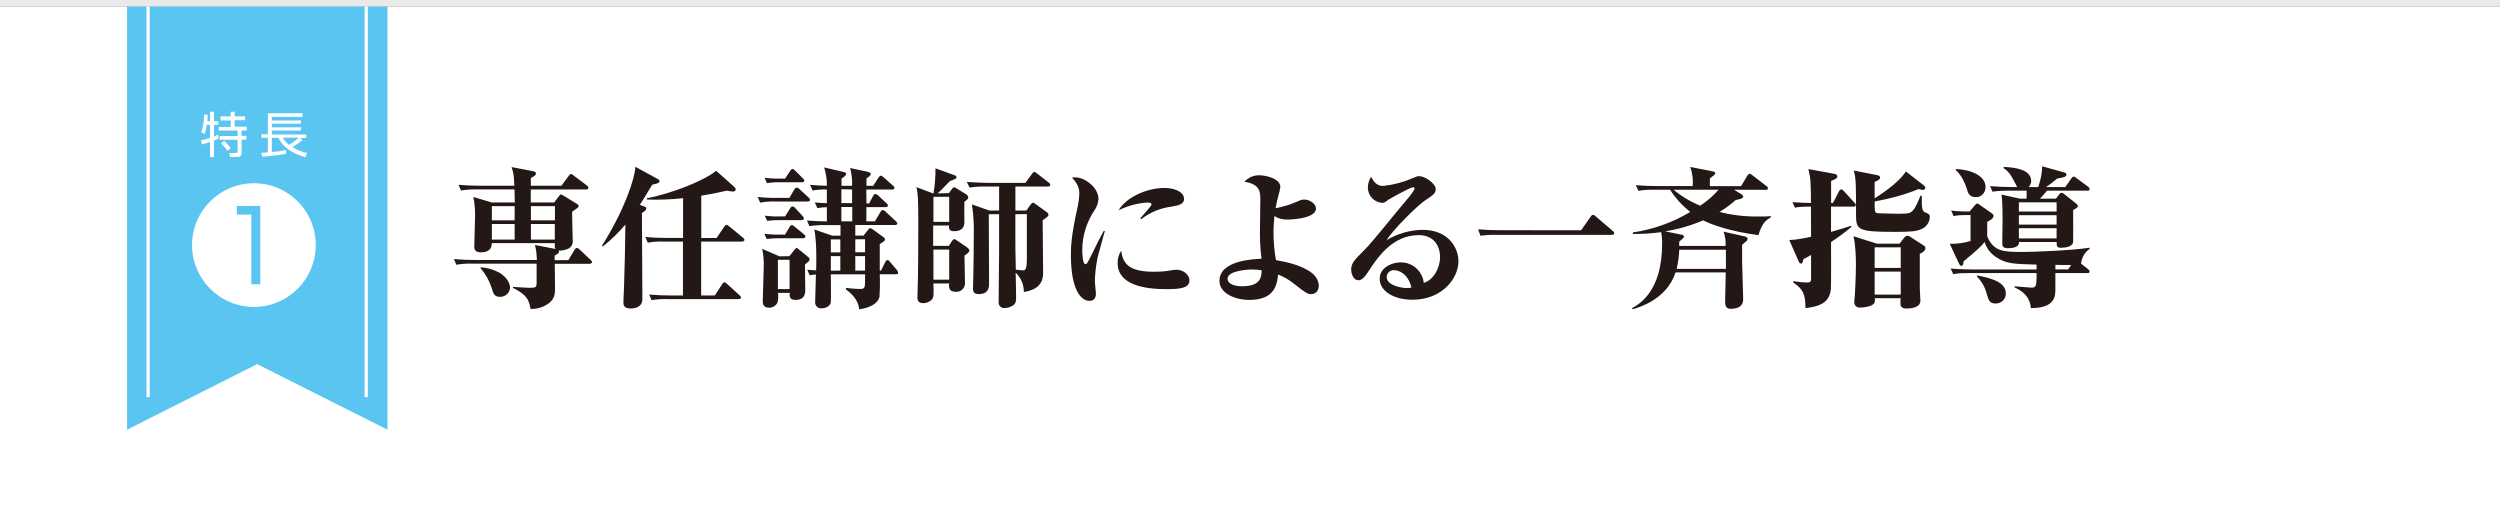
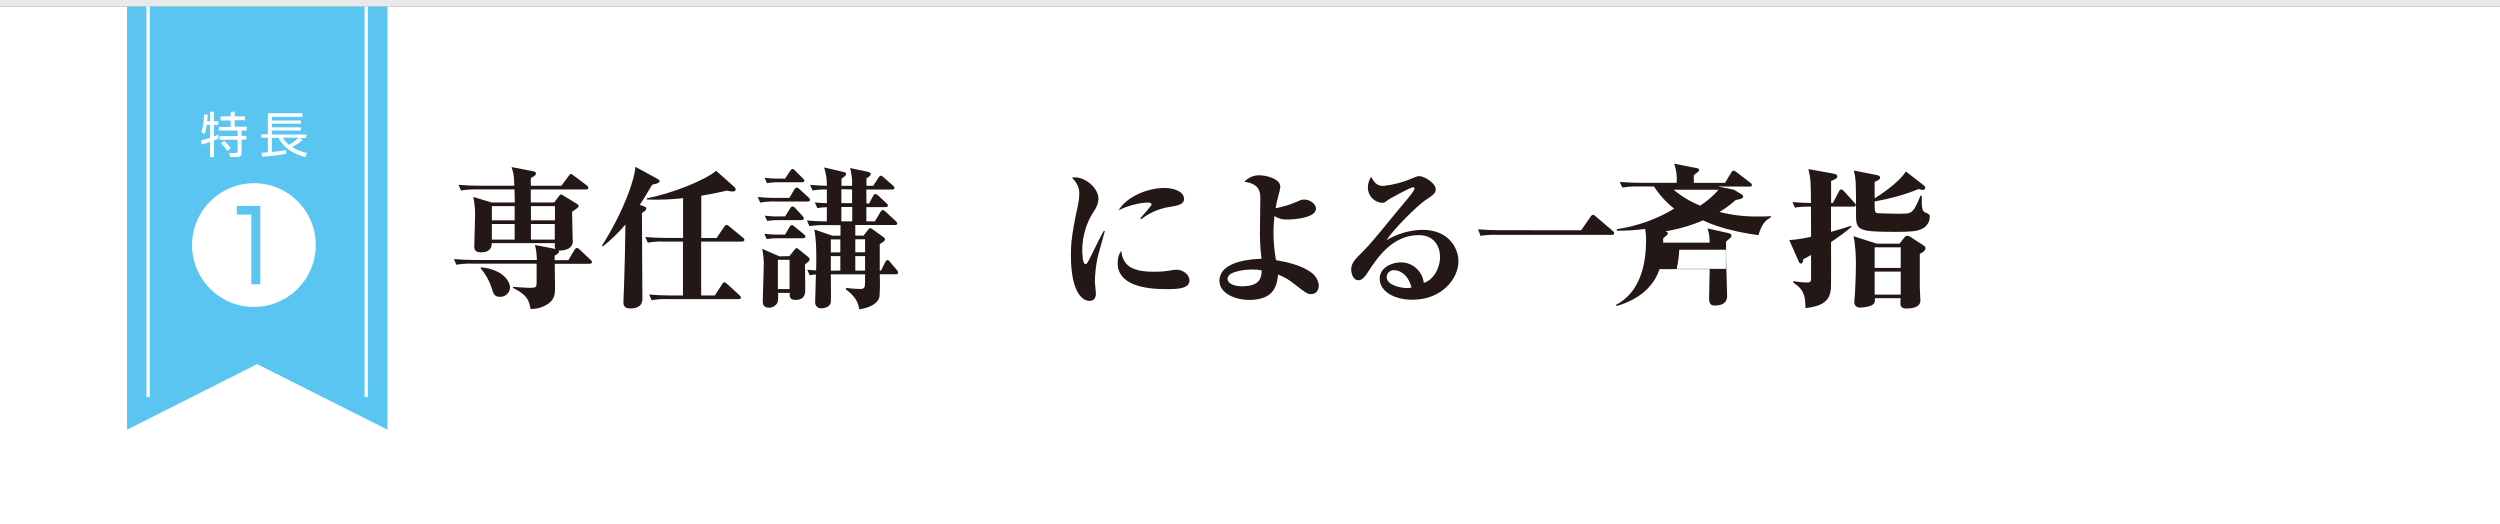
<svg xmlns="http://www.w3.org/2000/svg" id="_レイヤー_1" width="768" height="161" viewBox="0 0 768 161">
  <rect x="0" y="0" width="768" height="161" fill="#808080" stroke="none" />
  <defs>
    <style>.cls-1{fill:#5bc5f1;}.cls-2{fill:#e9e9e9;}.cls-3{fill:#fff;}.cls-4{fill:#231815;}</style>
  </defs>
  <path class="cls-3" d="M0,2H768V162H0V2Z" />
  <g>
    <path class="cls-4" d="M174.6,79.91l1.88-3.15c.14-.23,.47-.61,.75-.61,.33,.07,.63,.25,.85,.52l3.38,3.19c.19,.19,.42,.38,.42,.66s-.42,.52-.75,.52h-10.71c0,1.22,.09,6.53,.09,7.61,0,1.79-.24,3.15-1.79,4.42-1.63,1.26-3.66,1.91-5.72,1.83-.57-3-1.18-4.28-5.41-6.48v-.29c.8,.05,4.28,.29,5,.29,2.16,0,2.26-.19,2.26-1.65v-5.77h-19.58c-1.7-.08-3.4,.03-5.07,.33l-.76-1.74c2.21,.18,4.47,.28,6.68,.28h18.8c-.02-1.55-.21-3.1-.57-4.61l6.35,1.23c-.33-.43-.33-.62-.24-1.79h-19.41c.1,2.82-2.68,2.82-3.24,2.82-1.32,0-2.12-.42-2.12-1.69s.24-7.52,.24-8.74c.09-2.21-.08-4.42-.52-6.58l5.59,1.68h7.14c0-1.08-.09-2.82-.09-4h-11.37c-1.7-.05-3.39,.06-5.07,.33l-.76-1.74c2.21,.18,4.47,.28,6.68,.28h10.47c-.14-3.39-.19-3.67-.85-5.74l6.3,1.23c.94,.18,1.17,.23,1.17,.8s-.89,1-1.55,1.31v2.4h9.4l2.21-3c.28-.38,.47-.61,.75-.61s.57,.28,.85,.52l4,3c.25,.15,.43,.42,.47,.71,0,.47-.42,.52-.7,.52h-17v4h7.19l1.51-2c.14-.19,.33-.47,.61-.47,.28,.07,.53,.2,.75,.38l4.14,2.53c.28,.19,.51,.38,.51,.57-.02,.29-.18,.55-.42,.7-.23,.19-1.36,1-1.6,1.13,0,1.55,.19,7.57,.19,8.7,.22,1.3-.6,2.55-1.88,2.86-.78,.29-1.61,.42-2.44,.38,0,.09,.14,.19,.14,.28,0,.52-.75,.94-1.36,1.27v1.41l4.21-.03Zm-26.88,2.21c1.99,.13,3.93,.69,5.68,1.64,2.73,1.65,3.29,3.72,3.29,4.56-.07,1.63-1.42,2.9-3.05,2.87-1.79,0-2.07-.94-2.64-2.87-.74-2.21-1.9-4.25-3.43-6l.15-.2Zm10.38-14.43v-4.37h-7v4.37h7Zm0,5.92v-4.79h-7v4.79h7Zm5-10.29v4.37h7.38v-4.37h-7.38Zm0,5.5v4.79h7.33v-4.79h-7.33Z" />
    <path class="cls-4" d="M198,63.46c.47,.19,.56,.33,.56,.56,0,.57-.8,1.08-1.36,1.41,0,4.19,.14,22.7,.14,26.46,0,2.87-3.1,2.87-3.62,2.87-2.21,0-2.21-1.22-2.21-2s.19-4,.19-4.66c.19-4.84,.38-14,.42-19.12-2.07,2.46-4.39,4.72-6.91,6.72l-.28-.24c6.82-10.78,10.07-20.46,10.26-24.22l6.72,3.67c.47,.28,.7,.37,.7,.75s-.28,.7-2.26,1.08c-2.25,3.85-3.14,5.17-3.8,6.2l1.45,.52Zm11.84,9.63v-12.21c-3.7,.41-7.42,.55-11.14,.42v-.38c7.57-1.45,17.63-5.4,21.29-8.46l5.45,4.84c.31,.21,.51,.53,.57,.9,0,.42-.38,.65-.89,.65-.63-.06-1.26-.15-1.88-.28-1.84,.43-4.09,.94-7.81,1.55v13h4.7l2.35-3.47c.29-.43,.47-.57,.71-.57s.47,.19,.84,.47l4.19,3.45c.15,.14,.47,.38,.47,.71s-.47,.51-.75,.51h-12.55v16.55h4.19l2.25-3.44c.14-.28,.43-.61,.71-.61s.61,.33,.84,.52l3.76,3.43c.19,.19,.47,.42,.47,.71,0,.47-.47,.51-.75,.51h-21.62c-1.7-.08-3.4,.03-5.07,.33l-.75-1.74c2.11,.19,4.51,.29,6.67,.29h3.71v-16.55h-5.73c-1.7-.08-3.4,.03-5.08,.33l-.75-1.74c2.11,.19,4.51,.28,6.67,.28h4.93Z" />
    <path class="cls-4" d="M242.5,60.78l1.5-2.54c.05-.09,.33-.61,.75-.61,.33,.04,.64,.21,.85,.47l2.77,2.54c.33,.28,.47,.47,.47,.7,0,.47-.37,.57-.7,.57h-9.54c-1.7-.08-3.4,.03-5.08,.33l-.75-1.74c1.37,.16,2.76,.26,4.14,.28h5.59Zm0,17.91l1.36-1.69c.56-.71,.66-.8,.84-.8s.24,0,.76,.47l2.67,2.16c.29,.24,.57,.42,.57,.85s-.14,.56-1.41,1.55c0,1.22,.09,6.58,.09,7.66s0,3.24-3,3.24c-1.92,0-1.83-1.17-1.78-2.16h-3.58c.09,.97,.05,1.95-.14,2.91-.47,1.02-1.5,1.67-2.63,1.65-1.88,0-1.93-1.32-1.93-2.21,0-1.6,.29-8.55,.29-10,.1-1.97-.06-3.95-.47-5.88l5.31,2.31,3.05-.06Zm-1.32-6.63l1.32-2.26c.14-.28,.46-.65,.75-.65s.37,.09,.89,.51l2.77,2.26c.29,.23,.52,.42,.52,.75s-.38,.52-.71,.52h-7c-1.4-.04-2.8,.04-4.18,.23l-.75-1.59c.7,.09,2.49,.23,3.19,.23h3.2Zm0-17.2l1.55-2.35c.28-.42,.47-.61,.7-.61s.52,.19,.85,.52l2.35,2.35c.37,.37,.47,.51,.47,.7,0,.42-.33,.52-.71,.52h-6.62c-1.39-.04-2.77,.05-4.14,.28l-.75-1.65c.66,.1,2.49,.24,3.19,.24h3.11Zm0,11.61l1.55-2.47c.23-.38,.47-.61,.71-.61,.33,.06,.63,.24,.84,.51l2.21,2.4s.47,.52,.47,.8-.33,.52-.75,.52h-6.39c-1.38-.04-2.77,.04-4.14,.23l-.75-1.6c.7,.1,2.49,.24,3.19,.24l3.06-.02Zm-2.21,13.34v9h3.58v-9h-3.58Zm29.8-11.81l1.69-2.87c.23-.37,.47-.61,.7-.61,.36,.05,.68,.24,.9,.52l3.1,2.86c.28,.24,.47,.43,.47,.71,0,.47-.38,.52-.75,.52h-12.13v3.24h2.54l1.36-1.74c.42-.52,.57-.56,.71-.56,.31,.1,.59,.26,.84,.47l3,2.16c.52,.37,.66,.52,.66,.8,0,.29-.16,.57-.42,.7-.19,.14-1,.71-1.18,.8v8.13h.38l1.27-2.54c.09-.18,.32-.7,.7-.7s.47,.14,.8,.56l2.07,2.45c.23,.22,.38,.52,.42,.84,0,.43-.33,.52-.7,.52h-4.94c.1,2.3,.07,4.61-.09,6.91-.24,1-1.18,3.1-6.21,3.85-.18-1.22-.51-3.48-4.13-6.15l.09-.43c1.39,.19,2.78,.3,4.18,.33,1.46,0,1.65-.28,1.65-2.4v-2.09h-10.52c0,.61,.1,7.9,0,8.6-.19,1.22-1.64,1.83-2.82,1.83-.99,.11-1.88-.6-1.99-1.59,0-.06-.01-.13-.01-.19,0-.19,.24-8,.24-8.6-.65,.04-1.29,.12-1.93,.23l-.72-1.69c1.55,.14,2.16,.14,2.72,.19,.1-3.67,.14-9-.56-12.55l5.5,1.88h2.54v-3.24h-4.47c-1.7-.05-3.39,.06-5.07,.33l-.76-1.74c2,.18,3.67,.23,6.11,.28v-4.37c-.98,.02-1.95,.11-2.91,.28l-.8-1.74c1.5,.14,1.79,.14,3.71,.24v-4.23c-1.46-.04-2.93,.07-4.37,.33l-.8-1.74c2,.18,3.29,.23,5.17,.28,.04-1.91-.24-3.82-.84-5.64l5.82,1.36c.76,.19,.94,.33,.94,.61,0,.47-.42,.8-1.41,1.46v2.21h3.25c.07-1.84-.13-3.67-.61-5.45l5.26,1.12c.42,.1,1.08,.29,1.08,.71s-.38,.75-1.32,1.36v2.26h2.07l1.65-2.54c.14-.23,.42-.56,.7-.56s.47,.23,.85,.51l2.86,2.52c.28,.24,.47,.47,.47,.71,0,.47-.42,.52-.7,.52h-7.95c0,.65,.05,3.94,.05,4.27h.82l1.22-2.3c.19-.33,.38-.61,.71-.61,.32,.06,.62,.23,.84,.47l2.54,2.35c.23,.23,.47,.42,.47,.75s-.42,.47-.71,.47h-5.92v4.37h2.62Zm-10.62,9.54v-4h-2.92v4h2.92Zm0,5.59v-4.44h-2.92v4.46l2.92-.02Zm.32-25v4.27h3.29v-4.2l-3.29-.07Zm3.34,9.87v-4.4h-3.34v4.4h3.34Zm.94,5.5v4h3v-4h-3Zm0,5.17v4.46h3v-4.44l-3-.02Z" />
-     <path class="cls-4" d="M291.5,59.32l1-1.36c.28-.37,.47-.42,.66-.42s.19,.05,.61,.28l3.06,1.88c.35,.19,.58,.54,.61,.94,0,.42-.19,.61-1.18,1.36-.05,.85,0,5.13,0,6.11,0,1.18-.28,2.92-3.2,2.92-1.6,0-1.55-1-1.55-1.74h-4.84v6.25h4.79l1.13-1.69c.12-.21,.33-.35,.57-.38,.18,0,.28,0,.56,.24l3.37,2.29c.33,.24,.7,.61,.7,.94,0,.61-.89,1.18-1.5,1.55,0,1.18,.14,6.86,.14,8.13,.21,1.44-.78,2.79-2.22,3-.26,.04-.52,.04-.78,0-2,0-1.93-1.55-1.88-2.54h-4.84c.07,.7,.1,1.41,.09,2.12,0,1.83,0,2.49-1.08,3.29-.61,.41-1.33,.63-2.06,.65-1.84,0-1.84-1.22-1.84-2,0-.37,.05-.89,.05-1.22,.19-4.13,.23-15.93,.23-21.43,0-7.47-.14-9.12-.56-11l5.08,1.92h.14c.44-2.54,.65-5.12,.61-7.7l5.69,2.06c.51,.19,.79,.38,.79,.71s-.61,.66-2,1.13c-2.72,2.77-3,3.1-3.85,3.8l3.5-.09Zm-4.75,1.13v7.71h4.84v-7.71h-4.84Zm0,16.22v9.25h4.84v-9.25h-4.84Zm17-10.86c0,3.38,.09,18.19,.09,21.2,0,1.08,0,3.33-3.15,3.33-1.36,0-1.83-.56-1.78-1.83,0,0,.09-3,.09-3.57,.09-3.9,.14-10,.14-12.5,.1-3.22-.09-6.45-.56-9.64l5.35,1.88h3v-7.38h-4c-1.7-.05-3.4,.06-5.08,.33l-.85-1.74c2.25,.14,4.65,.29,6.72,.29h11.28l2-2.73c.28-.38,.42-.61,.7-.61s.29,0,.9,.47l3.57,2.77c.25,.16,.42,.42,.47,.71,0,.42-.38,.51-.71,.51h-10v7.38h3.34l1.41-1.93c.24-.32,.42-.47,.66-.47s.47,.19,.75,.38l3.38,2.44c.19,.15,.62,.43,.62,.85s-.19,.61-1.79,1.69c0,2.54,.14,13.68,.14,16,0,1.51,0,5.17-5.92,6.06,.03-2.25-.88-4.4-2.52-5.94,.05,.94,.14,7.29,.14,7.43,0,1.27,0,2-1,2.68-.73,.47-1.57,.73-2.44,.75-.92,.14-1.78-.5-1.92-1.42-.02-.15-.03-.31,0-.46,0-2.54,.14-13.77,.14-16.07v-10.86h-3.16Zm8.17,0v8.08c0,2.26,0,2.92,.14,8.93,.79,.14,1.59,.22,2.39,.24q1,0,1-3.29v-14l-3.53,.04Z" />
    <path class="cls-4" d="M339.4,71c-.33,1.31-2,7.09-2.26,8.31-.48,2.37-.75,4.78-.8,7.2,0,.56,.33,3.14,.33,3.66,0,2-1.27,2.26-2,2.26-2.12,0-5.69-2.54-5.69-14.06,0-2.77,.1-6,2.16-15.27,.25-1.16,.39-2.34,.43-3.52,0-1.55-.33-3-2.26-5,.33-.07,.66-.1,1-.1,3,0,7.14,3.15,7.14,6.63-.07,1.25-.49,2.46-1.22,3.48-2.42,3.6-3.73,7.83-3.76,12.17,0,.56,.05,4.37,.94,4.37,.47,0,.61-.23,1.79-2.58,2.16-4.47,2.91-5.93,3.9-7.66l.3,.11Zm15.18,12.45c1.82,.05,3.64-.1,5.42-.45,.5-.09,1-.14,1.5-.14,2,0,3.9,1.6,3.9,3.25,0,2.35-2.72,2.72-7.05,2.72-6.72,0-15-1.27-15-8-.05-1.35,.32-2.68,1.08-3.8,.57,4.62,3.24,6.45,10.15,6.45v-.03Zm-4.28-16.4c.56-.66,3.48-3.81,3.48-4.28s-.9-.56-1.27-.56c-3.09,.2-6.11,1.02-8.89,2.39,2.31-3.9,8.46-6.86,14.2-6.86,2.58,0,5.92,1,5.92,3.39,0,1.64-1.83,2-3.85,2.35-3.39,.42-6.61,1.75-9.31,3.85l-.28-.28Z" />
    <path class="cls-4" d="M398.87,61.77c.56-.31,1.19-.47,1.83-.47,1.6,0,3.57,1.27,3.57,2.77,0,2.77-6.2,3.38-9,3.38-1.33,.03-2.65-.34-3.76-1.08-.1,1.18-.29,2.92-.29,5.13,0,2.82,.26,5.63,.76,8.41,3.15,.52,8.17,1.64,11.09,4,1.15,.9,1.9,2.22,2.07,3.67,0,1.55-.76,2.77-2.35,2.77-1.13,0-1.56-.28-5.17-3.1-1.5-1.23-3.19-2.22-5-2.92-.37,4.47-2.06,7.81-9,7.81-3.81,0-9-1.84-9-5.88,0-6.39,10.9-6.67,12.92-6.77-.41-3.21-.57-6.45-.47-9.68,0-1.36,.1-7.38,.1-8.6,0-2,0-4.7-4.89-5.36,1.16-1.3,2.82-2.03,4.56-2,2.06,0,6.48,1,6.48,3.57-.12,.86-.31,1.71-.56,2.54-.37,1.32-.67,2.65-.89,4,2.41-.45,4.76-1.18,7-2.19h0Zm-14.1,21c-.61,0-7.66,.19-7.66,2.87,0,1.5,2,2.3,4.42,2.3,5.54,0,6-2.58,6.06-4.89-.93-.19-1.87-.27-2.82-.23v-.05Z" />
    <path class="cls-4" d="M424.87,57.12c3.1-.32,6.14-1.11,9-2.35,1.46-.62,1.64-.66,2.07-.66,1.78,0,5.12,2.25,5.12,4,0,1.27-.75,1.79-3.24,3.43s-10.28,9.46-11.82,12.21c3.32-1.98,7.09-3.07,10.95-3.15,8.37,0,11.09,5.93,11.09,9.64,0,5.26-5,11.84-14.14,11.84-5.5,0-10.06-2.49-10.06-6.48,0-3.48,3.85-5,6.44-5,3.63-.04,6.7,2.68,7.1,6.29,2.86-.79,5-4.41,5-7.94s-2.06-6.72-6.48-6.72c-8.23,0-12.74,6.86-15.93,11.75-.85,1.32-1.74,2.12-2.68,2.12-1.46,0-2.21-1.88-2.21-3.34,0-1.93,1.22-3.15,3.66-5.55,2-2,4.61-5.21,5.36-6.11,4.8-5.87,4.94-6,8.27-10,.57-.66,2.17-2.63,2.17-3.2,0-.23-.14-.37-.43-.37-.94,0-7.38,3.66-7.66,3.85-1,.8-1.22,.94-1.92,.94-2.46-.21-4.34-2.27-4.33-4.74,.02-1.16,.36-2.28,1-3.25,.8,1.33,1.55,2.79,3.67,2.79h0Zm3.42,25.88c-1.19-.08-2.22,.82-2.3,2.01,0,.02,0,.04,0,.06,0,2.87,5.31,3.43,6.11,3.43,.51,0,1.02-.06,1.51-.19-1.18-4.55-4.14-5.31-5.32-5.31Z" />
    <path class="cls-4" d="M485.73,70.74l2.87-4.13c.33-.47,.47-.61,.8-.61s.38,.14,.85,.51l5.17,4.42c.26,.15,.43,.41,.46,.71,0,.42-.37,.51-.7,.51h-35.3c-1.7-.06-3.39,.04-5.07,.29l-.75-2c2.21,.19,4.41,.28,6.67,.28l25,.02Z" />
-     <path class="cls-4" d="M532.69,58.29l2.4,1.46c.23,.16,.39,.42,.42,.7,0,.28-.33,.47-.66,.61-.54,.16-1.09,.29-1.64,.38-1.53,1.39-3.21,2.62-5,3.66,3.82,.98,7.76,1.45,11.7,1.41,1.83,0,3.15,0,4.09-.14v.38c-1.37,.85-2.68,1.64-3.81,5.5-8.65-1.18-14.19-3.15-17-4.56-3.73,1.6-7.64,2.74-11.65,3.38l4.93,1c.24,0,.85,.19,.85,.66,0,.28-.52,.7-1.46,1.5v1.32h14.24c.08-1.49-.13-2.97-.61-4.38l6.53,1.46c.43,.1,.85,.42,.85,.75-.02,.25-.14,.49-.33,.66-.19,.19-1.13,.94-1.36,1.18v5.45c0,1.6,.33,9.49,.33,11.28,0,2.16-1.65,2.91-3.81,2.91-1.41,0-1.74-.75-1.74-2.35,0-.23,.14-7.42,.19-8.83h-15.41c-2.74,8.32-11.23,10.75-13.16,11.32l-.24-.32c2.26-1.27,9.26-5.17,9.26-19.74,.03-1.21-.06-2.43-.28-3.62-2.88,.39-5.78,.58-8.69,.56v-.48c6.23-.91,12.22-3.05,17.62-6.3-2.43-1.91-4.53-4.21-6.2-6.81h-4.66c-1.7-.06-3.4,.05-5.07,.33l-.8-1.74c2.16,.19,4.56,.28,6.72,.28h10.76c.17-1.99-.09-3.99-.75-5.87l6.91,1.36c.37,.09,.75,.14,.75,.47,0,.28-.15,.55-.38,.71-.18,.14-.94,.7-1.26,1v2.35h9.58l1.93-3.18c.14-.24,.38-.61,.7-.61,.35,.09,.68,.26,.94,.51l4.23,3.25c.19,.14,.47,.37,.47,.65,0,.52-.47,.52-.7,.52l-9.73-.03Zm-18.56,0c2.45,2.04,5.21,3.69,8.17,4.89,2.1-1.35,4-3,5.64-4.89h-13.81Zm1.74,18.42c-.08,1.98-.35,3.95-.8,5.88h15.13v-5.88h-14.33Z" />
+     <path class="cls-4" d="M532.69,58.29l2.4,1.46c.23,.16,.39,.42,.42,.7,0,.28-.33,.47-.66,.61-.54,.16-1.09,.29-1.64,.38-1.53,1.39-3.21,2.62-5,3.66,3.82,.98,7.76,1.45,11.7,1.41,1.83,0,3.15,0,4.09-.14v.38c-1.37,.85-2.68,1.64-3.81,5.5-8.65-1.18-14.19-3.15-17-4.56-3.73,1.6-7.64,2.74-11.65,3.38c.24,0,.85,.19,.85,.66,0,.28-.52,.7-1.46,1.5v1.32h14.24c.08-1.49-.13-2.97-.61-4.38l6.53,1.46c.43,.1,.85,.42,.85,.75-.02,.25-.14,.49-.33,.66-.19,.19-1.13,.94-1.36,1.18v5.45c0,1.6,.33,9.49,.33,11.28,0,2.16-1.65,2.91-3.81,2.91-1.41,0-1.74-.75-1.74-2.35,0-.23,.14-7.42,.19-8.83h-15.41c-2.74,8.32-11.23,10.75-13.16,11.32l-.24-.32c2.26-1.27,9.26-5.17,9.26-19.74,.03-1.21-.06-2.43-.28-3.62-2.88,.39-5.78,.58-8.69,.56v-.48c6.23-.91,12.22-3.05,17.62-6.3-2.43-1.91-4.53-4.21-6.2-6.81h-4.66c-1.7-.06-3.4,.05-5.07,.33l-.8-1.74c2.16,.19,4.56,.28,6.72,.28h10.76c.17-1.99-.09-3.99-.75-5.87l6.91,1.36c.37,.09,.75,.14,.75,.47,0,.28-.15,.55-.38,.71-.18,.14-.94,.7-1.26,1v2.35h9.58l1.93-3.18c.14-.24,.38-.61,.7-.61,.35,.09,.68,.26,.94,.51l4.23,3.25c.19,.14,.47,.37,.47,.65,0,.52-.47,.52-.7,.52l-9.73-.03Zm-18.56,0c2.45,2.04,5.21,3.69,8.17,4.89,2.1-1.35,4-3,5.64-4.89h-13.81Zm1.74,18.42c-.08,1.98-.35,3.95-.8,5.88h15.13v-5.88h-14.33Z" />
  </g>
  <path class="cls-2" d="M0,0H768V2H0V0Z" />
  <path class="cls-1" d="M39.03,2V132l39.97-20.14,40.03,20.14V2H39.03Z" />
  <path class="cls-3" d="M64.53,37.25v-2.93h1.2v2.93h1.33v1.12h-1.33v3.54c.75-.3,1-.4,1.29-.55l.1,1.18c-.37,.18-.73,.36-1.39,.62v5.11h-1.2v-4.68c-1.07,.39-1.85,.6-2.51,.8l-.3-1.26c1.49-.36,2.28-.62,2.81-.78v-4h-1c-.11,.96-.33,1.91-.67,2.82l-1-.55c.56-1.76,.83-3.61,.81-5.46l1.12,.06c0,.67-.03,1.34-.09,2l.83,.03Zm7.57-2.93v1.44h3.18v1.16h-3.18v2h3.71v1.15h-1.59v1.67h1.45v1.15h-1.45v3.65c0,1.54-.35,1.69-1.64,1.69h-1.9l-.24-1.23h1.92c.54,0,.63-.16,.63-.66v-3.41h-5.52v-1.15h5.53v-1.67h-5.79v-1.11h3.68v-2h-3.14v-1.24h3.14v-1.44h1.21Zm-2.28,12c-.56-.84-1.21-1.62-1.93-2.32l1-.72c.74,.68,1.41,1.43,2,2.24l-1.07,.8Z" />
  <path class="cls-3" d="M93,43c-1.01,.81-2.07,1.54-3.18,2.19,1.39,.88,2.93,1.49,4.54,1.81l-.6,1.28c-4.49-1.31-7-3.33-8.2-5.94h-2.06v4.36c1.48-.12,2.95-.32,4.41-.59v1.13c-2.43,.45-4.88,.75-7.35,.88l-.28-1.18c.61,0,1.18-.06,2-.14v-4.48h-2v-1.08h2v-6.44h10.66v1.1h-9.44v1.1h8.94v1h-8.94v1.11h8.94v1h-8.94v1.2h10.6v1.08h-2l.9,.61Zm-6.12-.7c.47,.87,1.13,1.63,1.94,2.2,1.05-.66,2.06-1.39,3-2.2h-4.94Z" />
  <path class="cls-3" d="M97,75.29c0,10.49-8.51,19-19,19s-19-8.51-19-19,8.51-19,19-19h0c10.47-.03,18.97,8.43,19,18.9,0,.03,0,.07,0,.1Zm-24.24-12v2.64h4.44v21.4h2.76v-24.08l-7.2,.04Z" />
  <path class="cls-3" d="M112,2h1V122h-1V2Z" />
  <path class="cls-3" d="M45,2h1V122h-1V2Z" />
  <g>
    <path class="cls-4" d="M569.38,63.46h-6.89v7.77c3.54-.98,5.12-1.54,6.1-1.86l.19,.33c-1.82,1.58-4.7,3.63-6.28,4.65,0,1.91,.05,13.59-.05,14.47-.37,3.21-2.05,5.26-7.82,5.82,.05-4.23-.84-5.96-3.72-7.82v-.46c.84,.14,2.47,.42,4.24,.42,.84,0,1.21-.19,1.21-1.02v-7.45c-1.26,.79-1.68,.98-2.37,1.3-.09,.79-.23,1.35-.74,1.35-.37,0-.51-.23-.79-.88l-2.79-6.33c2.75-.14,5.45-.74,6.7-1.02,0-2.61,0-3.26-.05-9.26-3.03,0-4,.14-4.93,.33l-.74-1.72c2.28,.19,3.21,.23,5.68,.28-.05-6.19-.05-7.4-.79-10.42l7.4,1.35c1.07,.19,1.49,.33,1.49,.98,0,.42-.51,.79-1.91,1.3v6.79h.56l1.86-3.58c.09-.23,.37-.6,.7-.6,.28,0,.65,.33,.79,.51l3.26,3.58c.37,.42,.42,.51,.42,.7,0,.42-.33,.51-.7,.51Zm20.38,14.52v10.47c0,.65,.19,3.35,.19,3.91,0,2.23-3.07,2.42-4.28,2.42-1.82,0-1.86-1.07-1.86-1.63,0-.42,.05-1.16,.05-1.54h-7.91c.05,1.07,.05,1.58-.84,2.09-.79,.51-2.65,.79-3.72,.79-1.58,0-1.77-1.26-1.77-1.77,0-.33,.19-1.68,.19-2,.05-.51,.33-6.1,.33-9.59,0-1.81-.09-5.91-.75-8.56l7.17,2.28h6.98l1.35-1.72c.42-.56,.7-.7,1.12-.7,.33,0,.51,.14,.98,.42l3.82,2.47c.47,.33,.7,.47,.7,.93,0,.84-1.3,1.54-1.72,1.72Zm.56-7.63c-1.58,.7-2.79,.88-8.33,.88-11.82,0-11.82-.65-11.82-5.86,0-8.66,0-10.61-.7-12.98l6.89,1.35c.6,.14,1.21,.23,1.21,.79,0,.37-.14,.74-1.68,1.35v5.03c.93-.56,7.26-4.51,9.59-8.24l5.4,4.19c.19,.14,.56,.47,.56,.84,0,.33-.28,.65-.7,.65-.23,0-.37-.05-1.35-.28-4.33,1.81-8.89,2.98-13.5,3.82,0,3.54,0,3.58,1.49,3.63,1.63,.05,4.47,.14,6,.14,3.54,0,3.68-.23,4.79-1.68,.28-.33,1.54-3.07,1.77-3.86h.42c0,4,.05,4.75,1.21,5.21,1.02,.37,1.26,.6,1.26,1.3,0,.88-.46,2.84-2.51,3.72Zm-6.42,5.63h-8v6.33h8v-6.33Zm0,7.45h-8v7.07h8v-7.07Z" />
-     <path class="cls-4" d="M641.23,83.89h-9.82v5.03c0,1.91,0,5.77-7.54,5.72-.09-1.02-.28-4.28-4.98-6.33v-.37c2.84,.23,4.7,.42,5.21,.42,1.49,0,1.54-.65,1.54-4.47h-20.57c-2.89,0-3.86,.09-5.03,.33l-.79-1.72c2.88,.23,6.19,.28,6.65,.28h19.73v-1.49c-7.07-.19-8.75-.33-11.31-1.63-3.44-1.77-4.28-4.23-4.65-5.31-1.35,1.63-1.86,2.05-6.47,5.96,0,.56-.09,1.35-.74,1.35-.23,0-.47-.28-.7-.79l-2.79-5.96c2.14,0,4.33-.23,6.38-.88v-7.96h-1.72c-2,0-2.93,.19-3.49,.33l-.74-1.72c1.58,.23,3.58,.28,4.37,.28h1.3l1.54-1.82c.51-.6,.65-.6,.79-.6,.23,0,.47,.14,.88,.47l3.4,2.37c.46,.33,.74,.51,.74,.98,0,.84-1.58,1.63-1.95,1.77v4.47c2.05,4.79,5.03,4.79,11.17,4.79,2.61,0,14.85-.42,20.29-1.3v.37c-2,1.35-2.51,3.44-2.65,4.51l2.19,1.72c.23,.19,.46,.42,.46,.7,0,.46-.42,.51-.7,.51Zm-34.25-23.32c-2.09,0-2.47-1.44-2.79-2.65-.33-1.12-1.54-4.14-3.35-5.63v-.37c4.7,.19,9.12,2.09,9.12,5.54,0,1.63-1.12,3.12-2.98,3.12Zm6.1,32.67c-1.96,0-2.23-1.12-2.79-3.12-.19-.7-.84-3.03-3.03-5.21l.23-.28c4.84,.93,8.7,2.23,8.7,5.54,0,1.96-1.58,3.07-3.12,3.07Zm28.16-34.67h-12.38c-1.12,1.3-1.4,1.68-2.19,2.47h4.89l.98-1.26c.23-.33,.46-.56,.74-.56,.37,0,.65,.23,.98,.51l3.4,2.7c.33,.23,.65,.51,.65,.88,0,.42-.51,.7-1.44,1.21,0,1.21,.05,9.49,0,9.77-.19,1.68-2.65,1.82-3.91,1.82-1.16,0-1.16-.7-1.16-1.77h-11.54c.05,1.44-1.44,1.91-3.49,1.91-1.67,0-1.67-.93-1.67-1.63,0-1.02,.09-6.05,.09-7.21,0-.28,0-6-.33-7.63l5.72,1.26h1.96c.05-.79,.05-1.68,.05-2.47h-5.44c-3.26,0-4.14,.19-5.03,.33l-.79-1.72c2.23,.19,4.42,.28,6.65,.28h1.72l-1.3-2.42c-1.21-2.28-2.19-2.93-2.98-3.44l.19-.33c3.17,.19,8.38,.65,8.38,4.42,0,.6-.28,1.21-.79,1.77h2.93c.14-.33,1.26-3.58,1.21-6.38l6,1.68c.74,.19,1.49,.33,1.49,.88,0,.7-1.12,.93-2.84,1.21-.98,.79-2.09,1.72-3.44,2.61h5.91l1.86-2.65c.23-.33,.42-.56,.74-.56,.23,0,.47,.19,.84,.47l3.58,2.65c.23,.19,.46,.47,.46,.74,0,.42-.46,.47-.7,.47Zm-9.45,3.58h-11.59v2.84h11.59v-2.84Zm0,3.96h-11.59v2.89h11.59v-2.89Zm0,4h-11.59v3.12h11.59v-3.12Zm-.37,11.26v1.4h3.91l.93-1.35c-1.58,0-3.26,0-4.84-.05Z" />
  </g>
</svg>